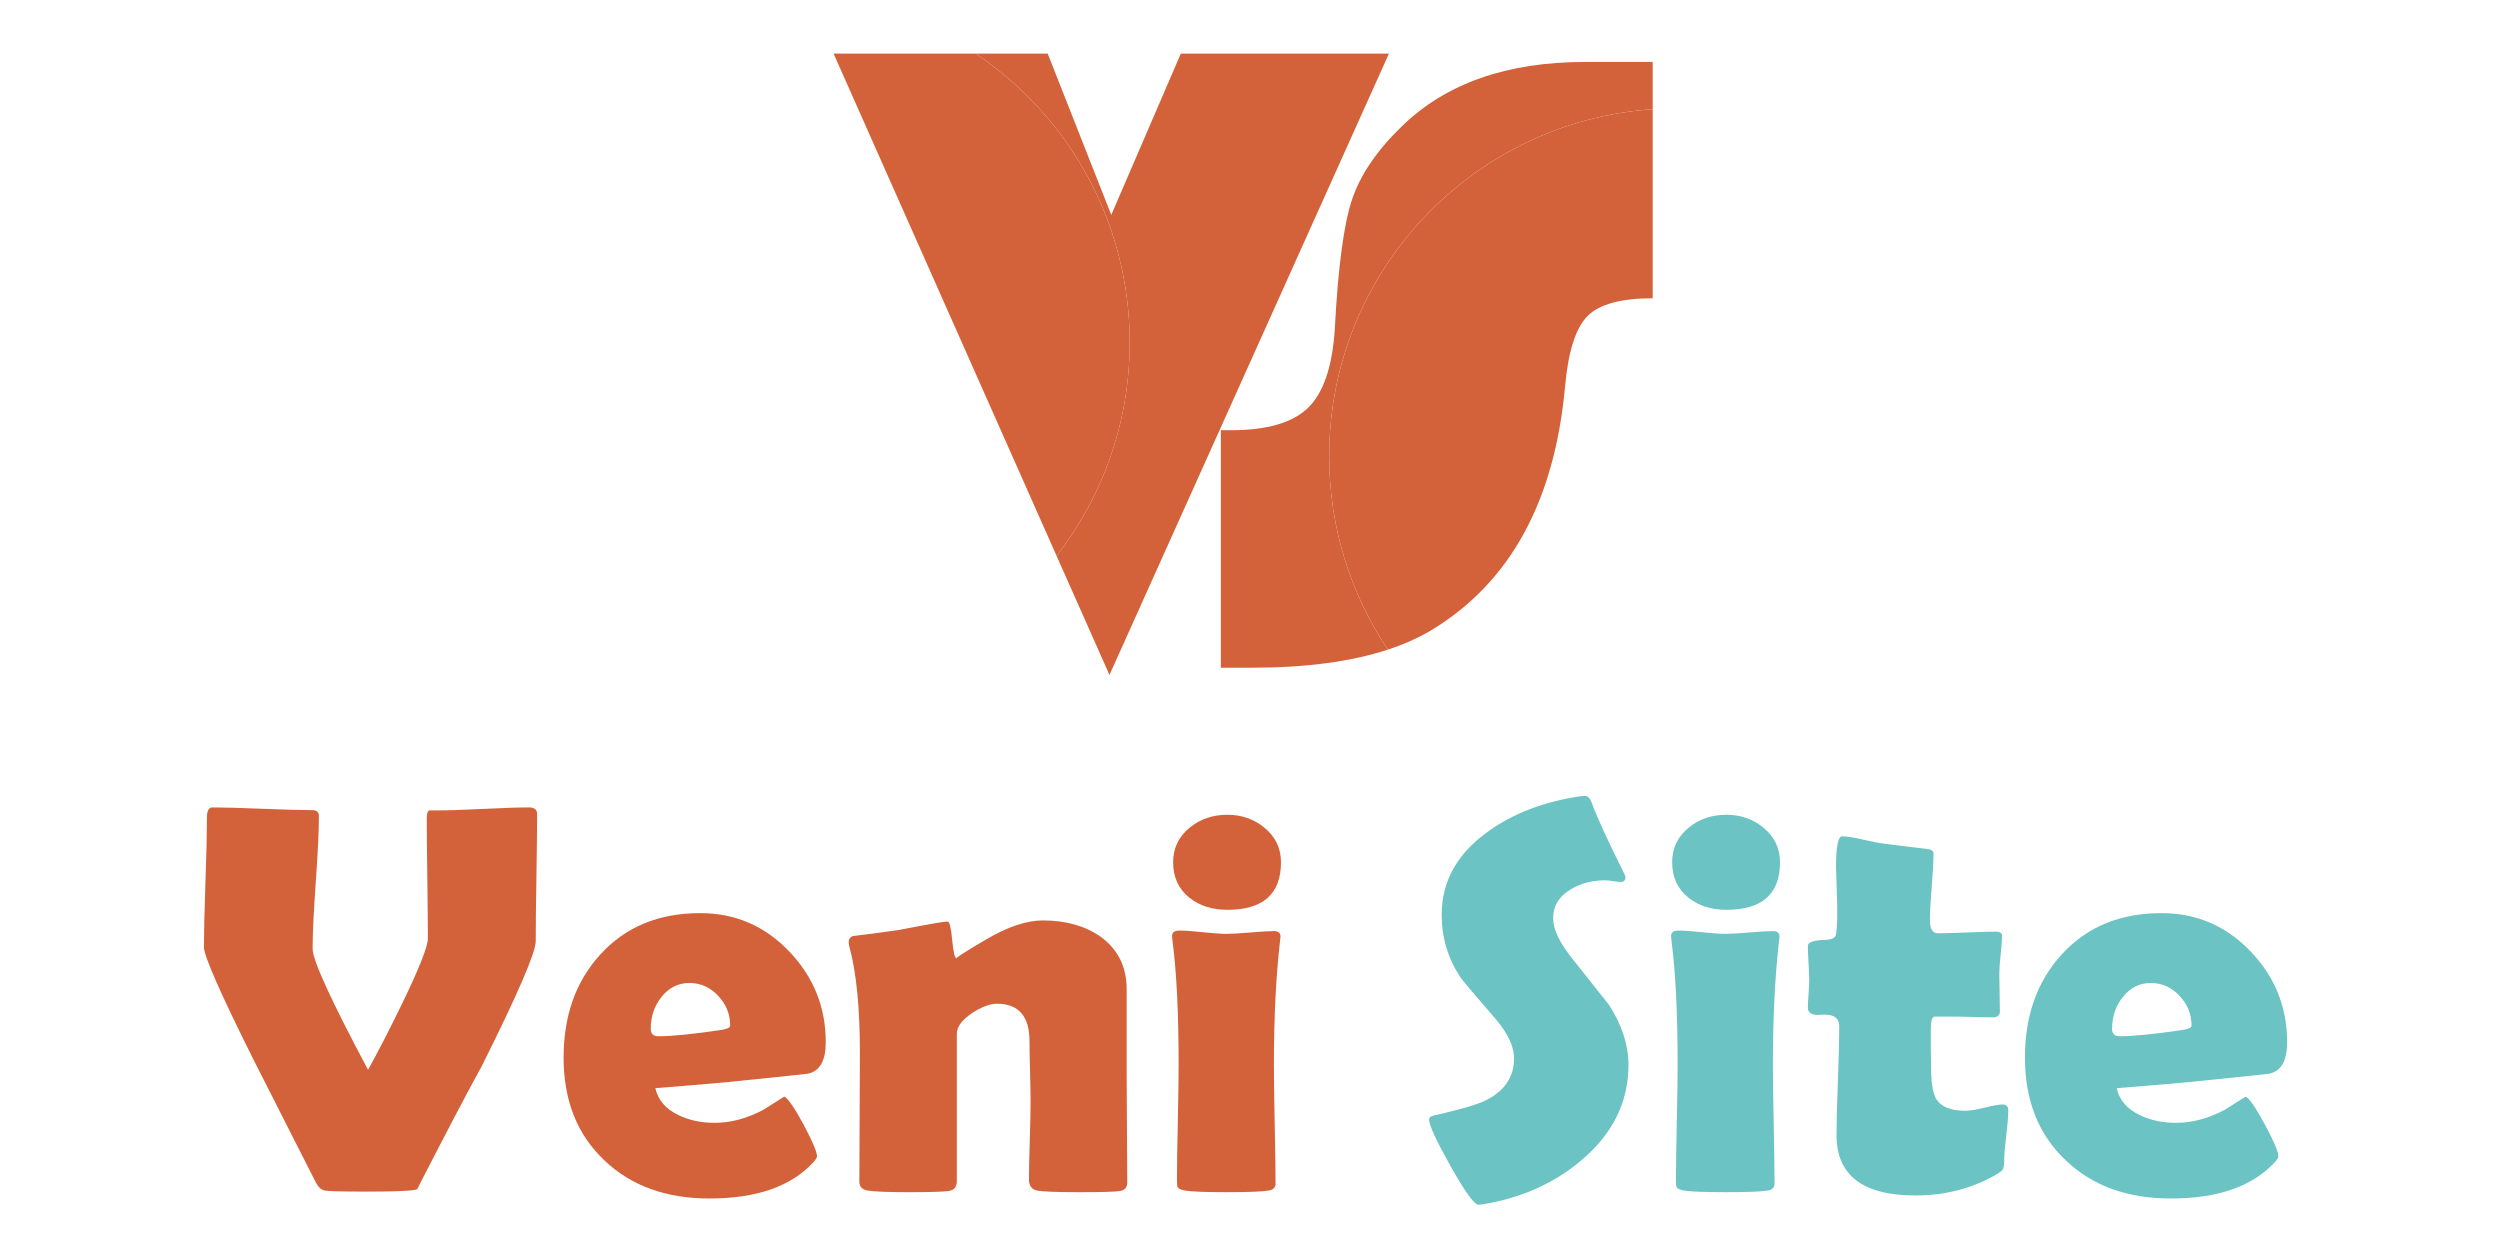
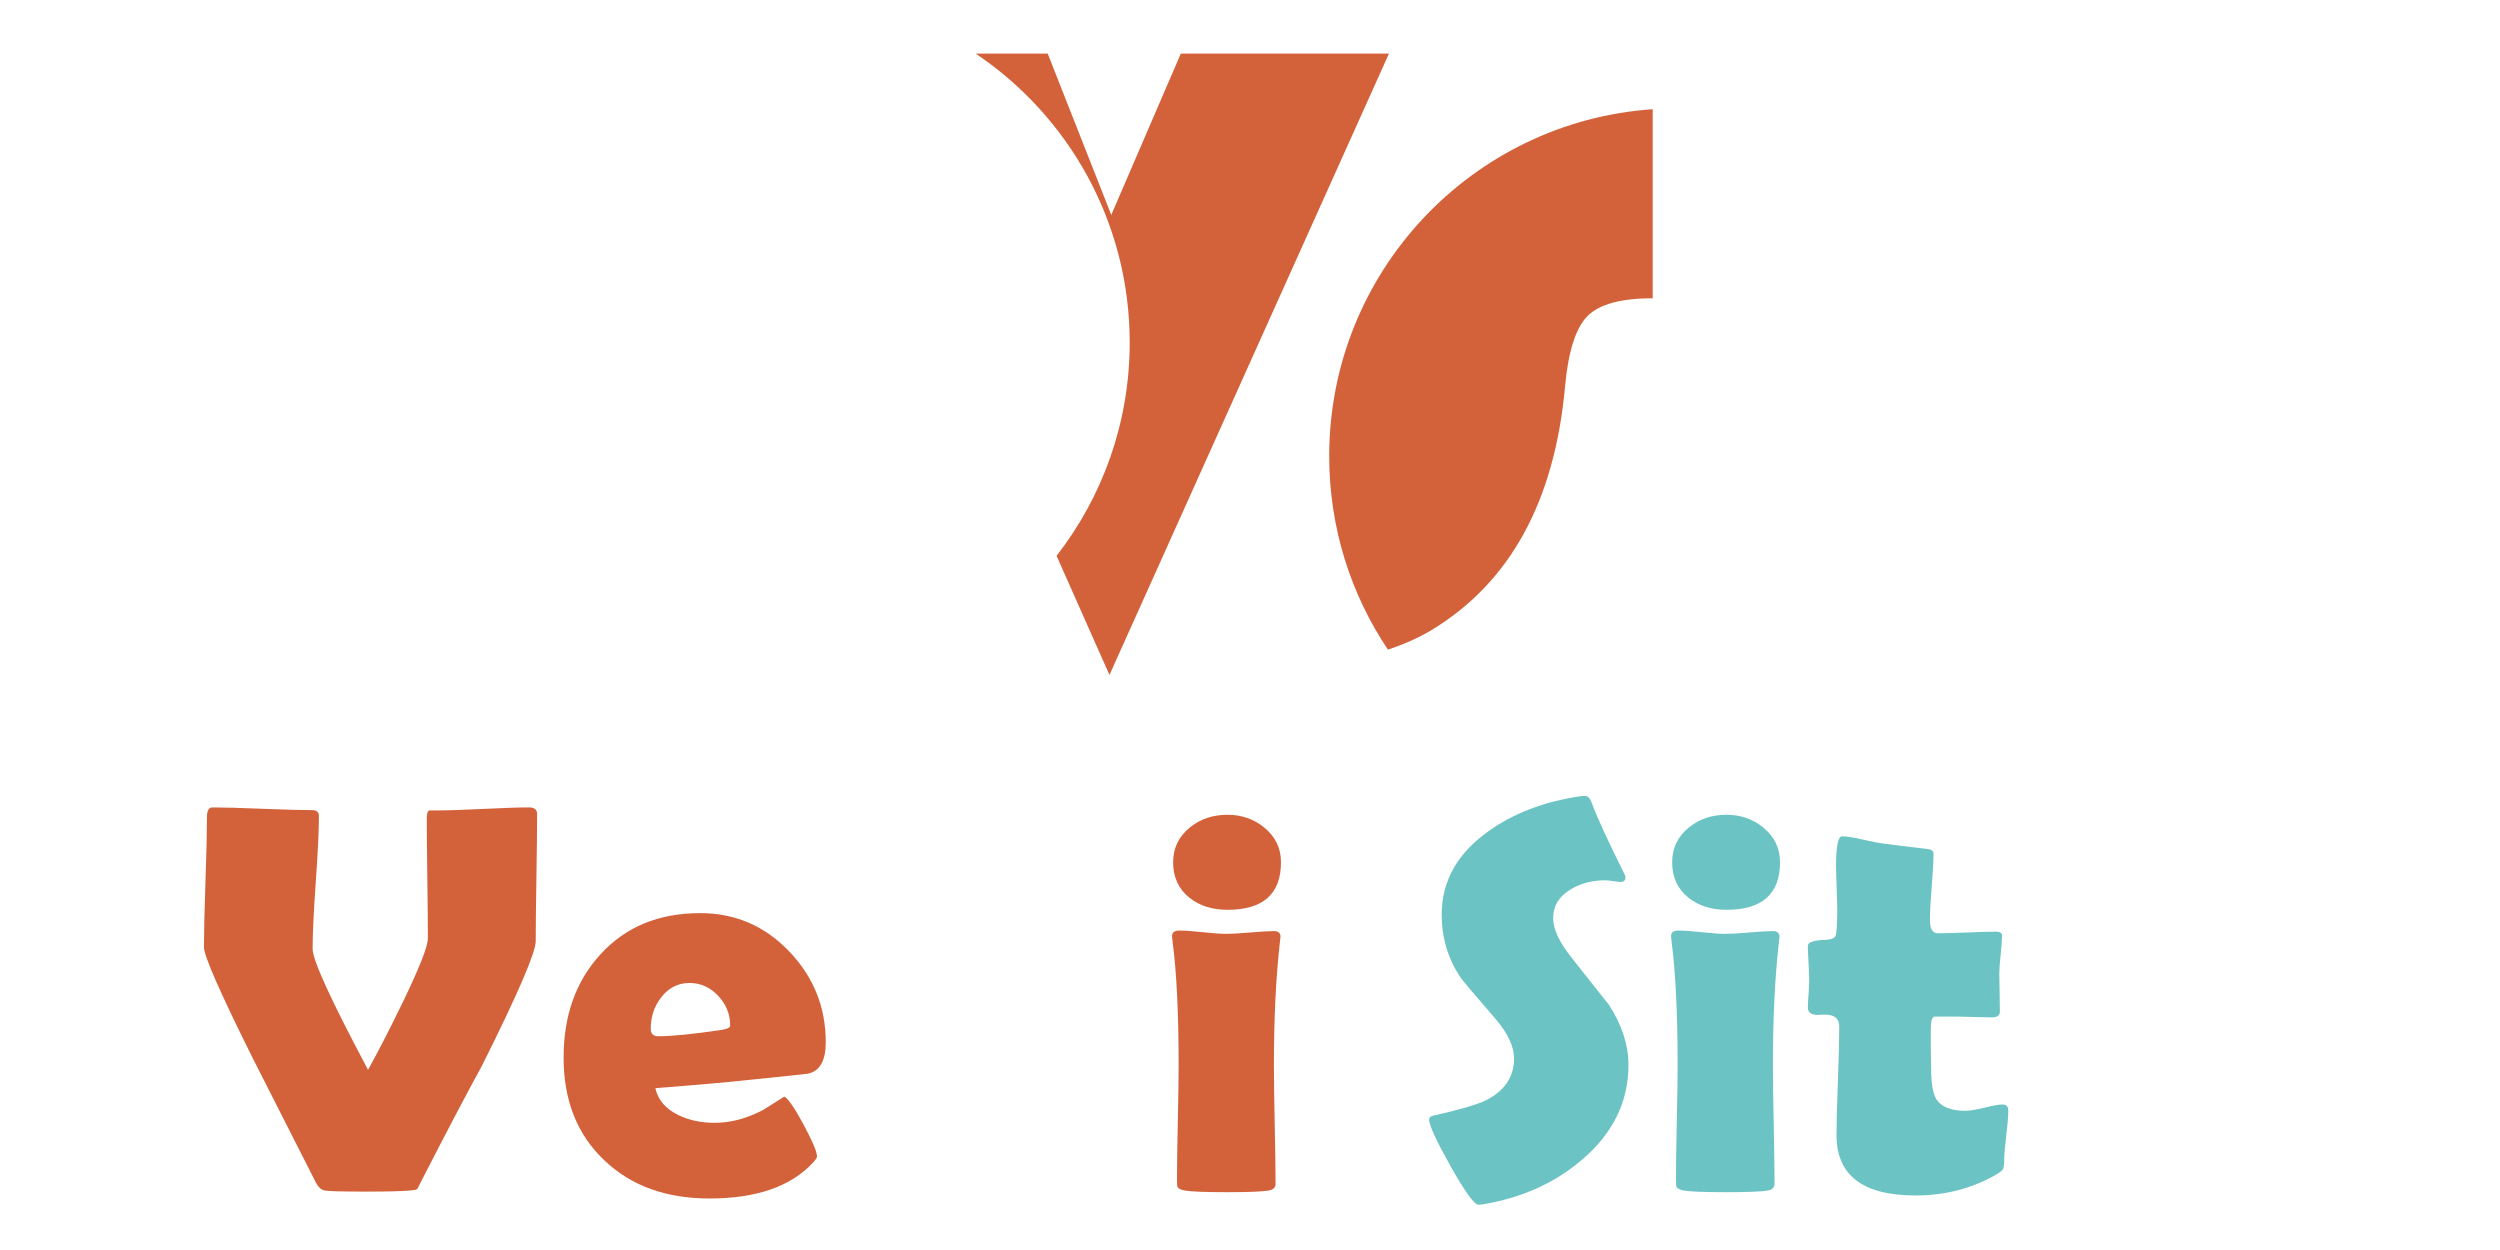
<svg xmlns="http://www.w3.org/2000/svg" version="1.1" id="Calque_1" x="0px" y="0px" width="140px" height="70px" viewBox="0 0 140 70" enable-background="new 0 0 140 70" xml:space="preserve">
  <path fill="#D3623A" d="M77.782,3H66.127l-3.896,9.035L58.671,3h-4.036c5.204,3.497,8.628,9.438,8.628,16.179  c0,4.502-1.529,8.648-4.095,11.948l2.962,6.67L77.782,3z" />
-   <path fill="#D3623A" d="M92.551,6.115V3.47h-3.795c-4.367,0-7.781,1.198-10.244,3.594c-1.411,1.366-2.346,2.743-2.805,4.131  c-0.459,1.389-0.778,3.795-0.957,7.221c-0.135,2.105-0.633,3.577-1.495,4.417s-2.301,1.259-4.316,1.259h-0.571v13.3h1.746  c3.017,0,5.553-0.338,7.608-1.014c-2.076-3.098-3.288-6.824-3.288-10.833C74.435,15.246,82.429,6.815,92.551,6.115z" />
  <path fill="#D3623A" d="M87.647,21.607c0.179-1.948,0.599-3.252,1.259-3.913c0.66-0.66,1.875-0.991,3.645-0.991V6.115  c-10.122,0.7-18.116,9.131-18.116,19.43c0,4.01,1.212,7.735,3.288,10.833c0.891-0.293,1.69-0.649,2.4-1.068  C84.557,32.646,87.064,28.079,87.647,21.607z" />
-   <path fill="#D3623A" d="M54.635,3H46.68l12.488,28.126c2.566-3.3,4.095-7.445,4.095-11.948C63.263,12.438,59.839,6.497,54.635,3z" />
  <g>
    <path fill="#D3623A" d="M20.536,66.73c-1.376,0-2.162-0.02-2.355-0.061c-0.194-0.041-0.357-0.189-0.49-0.443   c-1.162-2.295-2.33-4.594-3.502-6.898c-1.845-3.699-2.768-5.795-2.768-6.285c0-0.805,0.028-2.016,0.084-3.631   c0.056-1.615,0.084-2.826,0.084-3.633c0-0.377,0.102-0.564,0.306-0.564c0.612,0,1.54,0.025,2.783,0.076   c1.244,0.051,2.177,0.076,2.799,0.076c0.255,0,0.382,0.107,0.382,0.32c0,0.826-0.059,2.068-0.176,3.725   c-0.118,1.656-0.176,2.898-0.176,3.723c0,0.633,1.035,2.891,3.104,6.775c0.561-1.01,1.198-2.248,1.912-3.717   c0.958-1.977,1.438-3.189,1.438-3.639c0-0.744-0.01-1.863-0.03-3.357c-0.021-1.492-0.031-2.611-0.031-3.355   c0-0.275,0.046-0.43,0.138-0.459h0.489c0.561,0,1.409-0.029,2.546-0.084c1.137-0.057,1.985-0.084,2.546-0.084   c0.306,0,0.459,0.121,0.459,0.365c0,0.785-0.013,1.971-0.038,3.557c-0.026,1.586-0.039,2.775-0.039,3.57   c0,0.633-1.004,2.957-3.012,6.975c-0.795,1.447-1.942,3.629-3.441,6.545c-0.102,0.225-0.171,0.35-0.207,0.375   c-0.036,0.025-0.166,0.047-0.39,0.068C22.432,66.711,21.627,66.73,20.536,66.73z" />
    <path fill="#D3623A" d="M46.243,58.365c0,1.029-0.332,1.617-0.994,1.76c-0.112,0.02-1.167,0.131-3.166,0.336   c-1.203,0.133-2.998,0.291-5.383,0.475c0.143,0.662,0.576,1.166,1.3,1.514c0.591,0.285,1.264,0.428,2.019,0.428   c0.907,0,1.82-0.244,2.737-0.734c0.387-0.244,0.774-0.488,1.162-0.734c0.214,0.104,0.574,0.623,1.078,1.561   c0.505,0.938,0.757,1.535,0.757,1.789c0,0.072-0.076,0.189-0.229,0.352c-1.244,1.336-3.176,2.004-5.796,2.004   c-2.427,0-4.384-0.709-5.873-2.127c-1.529-1.438-2.294-3.357-2.294-5.764c0-2.346,0.683-4.268,2.049-5.766   c1.407-1.551,3.272-2.324,5.597-2.324c1.958,0,3.619,0.713,4.985,2.141S46.243,56.398,46.243,58.365z M40.891,57.434   c0-0.633-0.225-1.189-0.673-1.668c-0.449-0.479-0.984-0.719-1.606-0.719c-0.642,0-1.172,0.27-1.59,0.811   c-0.388,0.5-0.581,1.086-0.581,1.758c0,0.275,0.143,0.414,0.428,0.414c0.754,0,1.927-0.117,3.517-0.352   C40.722,57.627,40.891,57.545,40.891,57.434z" />
-     <path fill="#D3623A" d="M63.126,66.227c0,0.275-0.144,0.434-0.429,0.473c-0.285,0.041-1.029,0.063-2.232,0.063   c-1.285,0-2.08-0.031-2.386-0.092c-0.306-0.063-0.458-0.27-0.458-0.627c0-0.48,0.015-1.203,0.046-2.172   c0.03-0.969,0.045-1.697,0.045-2.188c0-0.377-0.01-0.939-0.03-1.689c-0.021-0.75-0.031-1.313-0.031-1.689   c0-1.396-0.606-2.096-1.82-2.096c-0.397,0-0.861,0.174-1.392,0.52c-0.571,0.389-0.856,0.771-0.856,1.148v8.258   c0,0.336-0.158,0.525-0.474,0.564c-0.357,0.041-1.085,0.063-2.187,0.063c-1.193,0-1.968-0.031-2.325-0.092   c-0.316-0.051-0.474-0.219-0.474-0.506c0-0.795,0.005-1.992,0.016-3.594c0.01-1.6,0.015-2.803,0.015-3.607   c0-2.539-0.199-4.533-0.597-5.98c-0.021-0.092-0.03-0.168-0.03-0.229c0-0.164,0.076-0.275,0.229-0.338   c0.642-0.07,1.499-0.184,2.569-0.336c1.621-0.316,2.534-0.475,2.737-0.475c0.112,0,0.199,0.346,0.26,1.033s0.147,1.031,0.26,1.031   c-0.112,0,0.436-0.354,1.644-1.063s2.266-1.063,3.173-1.063c1.294,0,2.375,0.307,3.242,0.918c0.968,0.703,1.452,1.682,1.452,2.936   v4.879c0,0.662,0.006,1.654,0.016,2.975S63.126,65.563,63.126,66.227z" />
    <path fill="#D3623A" d="M71.339,59.65c0,0.744,0.016,1.854,0.045,3.326c0.031,1.473,0.047,2.576,0.047,3.311   c0,0.215-0.129,0.342-0.383,0.383c-0.346,0.061-1.126,0.092-2.339,0.092c-1.224,0-2.009-0.031-2.355-0.092   c-0.225-0.041-0.362-0.107-0.413-0.199c-0.021-0.041-0.03-0.193-0.03-0.459c0-0.703,0.016-1.762,0.046-3.174   s0.046-2.475,0.046-3.188c0-2.896-0.112-5.199-0.337-6.912c-0.021-0.164-0.03-0.27-0.03-0.322c0-0.203,0.138-0.305,0.413-0.305   c0.285,0,0.721,0.029,1.308,0.092c0.586,0.061,1.026,0.092,1.322,0.092s0.739-0.025,1.331-0.076   c0.591-0.051,1.034-0.078,1.331-0.078c0.244,0,0.367,0.104,0.367,0.307c0,0.041-0.012,0.137-0.031,0.291   C71.45,54.727,71.339,57.029,71.339,59.65z M71.735,48.287c0,1.775-0.998,2.662-2.997,2.662c-0.856,0-1.565-0.225-2.126-0.674   c-0.611-0.488-0.917-1.152-0.917-1.988c0-0.795,0.315-1.447,0.948-1.957c0.581-0.469,1.279-0.703,2.095-0.703   c0.794,0,1.484,0.24,2.065,0.719C71.425,46.855,71.735,47.502,71.735,48.287z" />
  </g>
  <g>
    <path fill="#6CC3C3" d="M91.194,59.635c0,2.07-0.873,3.844-2.615,5.322c-1.529,1.305-3.391,2.135-5.582,2.492   c-0.082,0.01-0.148,0.016-0.199,0.016c-0.234,0-0.754-0.717-1.561-2.148c-0.805-1.434-1.207-2.307-1.207-2.623   c0-0.111,0.076-0.184,0.229-0.215c1.479-0.336,2.457-0.621,2.938-0.855c1.059-0.529,1.59-1.314,1.59-2.355   c0-0.662-0.348-1.402-1.041-2.217c-1.203-1.387-1.855-2.156-1.957-2.311c-0.703-1.059-1.055-2.232-1.055-3.516   c0-1.867,0.861-3.416,2.584-4.65c1.408-1.02,3.135-1.682,5.184-1.988c0.113-0.01,0.199-0.014,0.262-0.014   c0.152,0,0.275,0.121,0.367,0.367c0.264,0.744,0.881,2.09,1.85,4.037c0.031,0.061,0.045,0.111,0.045,0.152   c0,0.174-0.092,0.26-0.275,0.26c-0.08,0-0.219-0.016-0.412-0.045c-0.193-0.031-0.342-0.047-0.443-0.047   c-0.734,0-1.377,0.168-1.928,0.504c-0.662,0.389-0.992,0.93-0.992,1.621c0,0.623,0.365,1.387,1.1,2.295   c1.295,1.631,1.973,2.488,2.035,2.568C90.831,57.408,91.194,58.523,91.194,59.635z" />
    <path fill="#6CC3C3" d="M99.282,59.65c0,0.744,0.016,1.854,0.047,3.326c0.029,1.473,0.045,2.576,0.045,3.311   c0,0.215-0.127,0.342-0.381,0.383c-0.348,0.061-1.127,0.092-2.34,0.092c-1.225,0-2.01-0.031-2.355-0.092   c-0.225-0.041-0.363-0.107-0.414-0.199c-0.02-0.041-0.029-0.193-0.029-0.459c0-0.703,0.016-1.762,0.045-3.174   c0.031-1.412,0.047-2.475,0.047-3.188c0-2.896-0.113-5.199-0.338-6.912c-0.02-0.164-0.029-0.27-0.029-0.322   c0-0.203,0.137-0.305,0.412-0.305c0.285,0,0.721,0.029,1.309,0.092c0.586,0.061,1.025,0.092,1.322,0.092   c0.295,0,0.738-0.025,1.33-0.076s1.035-0.078,1.33-0.078c0.246,0,0.367,0.104,0.367,0.307c0,0.041-0.01,0.137-0.029,0.291   C99.396,54.727,99.282,57.029,99.282,59.65z M99.681,48.287c0,1.775-1,2.662-2.998,2.662c-0.855,0-1.564-0.225-2.125-0.674   c-0.611-0.488-0.918-1.152-0.918-1.988c0-0.795,0.316-1.447,0.949-1.957c0.58-0.469,1.279-0.703,2.094-0.703   c0.795,0,1.484,0.24,2.064,0.719C99.37,46.855,99.681,47.502,99.681,48.287z" />
    <path fill="#6CC3C3" d="M112.464,62.189c0,0.305-0.037,0.77-0.113,1.391c-0.076,0.623-0.115,1.078-0.115,1.369   s-0.031,0.477-0.092,0.559s-0.229,0.197-0.504,0.352c-1.316,0.723-2.773,1.086-4.375,1.086c-2.945,0-4.42-1.127-4.42-3.381   c0-0.672,0.025-1.684,0.078-3.035c0.051-1.352,0.076-2.363,0.076-3.035c0-0.449-0.26-0.674-0.781-0.674c-0.039,0-0.105,0-0.197,0   c-0.092,0.012-0.158,0.016-0.199,0.016c-0.389,0-0.582-0.137-0.582-0.412c0-0.164,0.014-0.414,0.039-0.75s0.037-0.586,0.037-0.75   c0-0.213-0.012-0.539-0.037-0.979c-0.025-0.438-0.039-0.764-0.039-0.979c0-0.203,0.326-0.316,0.979-0.336   c0.367-0.01,0.566-0.111,0.598-0.307c0.061-0.387,0.082-0.998,0.061-1.834c-0.041-1.316-0.061-1.943-0.061-1.881   c0-1.184,0.111-1.775,0.336-1.775c0.275,0,0.668,0.063,1.178,0.184c0.582,0.133,0.984,0.209,1.209,0.23   c0.52,0.07,1.305,0.168,2.354,0.291c0.256,0.02,0.383,0.105,0.383,0.26c0,0.408-0.033,1.023-0.1,1.85s-0.1,1.447-0.1,1.865   c0,0.5,0.148,0.75,0.443,0.75c0.357,0,0.898-0.016,1.621-0.045c0.725-0.031,1.27-0.047,1.637-0.047c0.225,0,0.336,0.076,0.336,0.23   c0,0.234-0.025,0.586-0.076,1.055s-0.076,0.82-0.076,1.055c0,0.244,0.006,0.602,0.016,1.07s0.016,0.826,0.016,1.07   c0,0.215-0.148,0.322-0.443,0.322c-0.205,0-0.547-0.008-1.025-0.023s-0.82-0.023-1.025-0.023h-1.146   c-0.152,0-0.229,0.225-0.229,0.674c0,0.244,0,0.605,0,1.086c0.01,0.488,0.016,0.85,0.016,1.084c0,0.857,0.096,1.449,0.289,1.775   c0.275,0.438,0.816,0.656,1.621,0.656c0.256,0,0.619-0.059,1.094-0.176s0.809-0.176,1.002-0.176   C112.358,61.852,112.464,61.965,112.464,62.189z" />
-     <path fill="#6CC3C3" d="M128.079,58.365c0,1.029-0.332,1.617-0.994,1.76c-0.113,0.02-1.168,0.131-3.166,0.336   c-1.203,0.133-2.996,0.291-5.383,0.475c0.143,0.662,0.576,1.166,1.301,1.514c0.59,0.285,1.264,0.428,2.018,0.428   c0.908,0,1.82-0.244,2.738-0.734c0.387-0.244,0.773-0.488,1.162-0.734c0.213,0.104,0.572,0.623,1.078,1.561   c0.504,0.938,0.756,1.535,0.756,1.789c0,0.072-0.076,0.189-0.229,0.352c-1.244,1.336-3.176,2.004-5.797,2.004   c-2.426,0-4.383-0.709-5.871-2.127c-1.529-1.438-2.295-3.357-2.295-5.764c0-2.346,0.684-4.268,2.049-5.766   c1.408-1.551,3.273-2.324,5.598-2.324c1.957,0,3.619,0.713,4.986,2.141C127.396,54.701,128.079,56.398,128.079,58.365z    M122.726,57.434c0-0.633-0.223-1.189-0.672-1.668s-0.984-0.719-1.605-0.719c-0.643,0-1.174,0.27-1.59,0.811   c-0.389,0.5-0.582,1.086-0.582,1.758c0,0.275,0.143,0.414,0.428,0.414c0.754,0,1.928-0.117,3.518-0.352   C122.558,57.627,122.726,57.545,122.726,57.434z" />
  </g>
</svg>